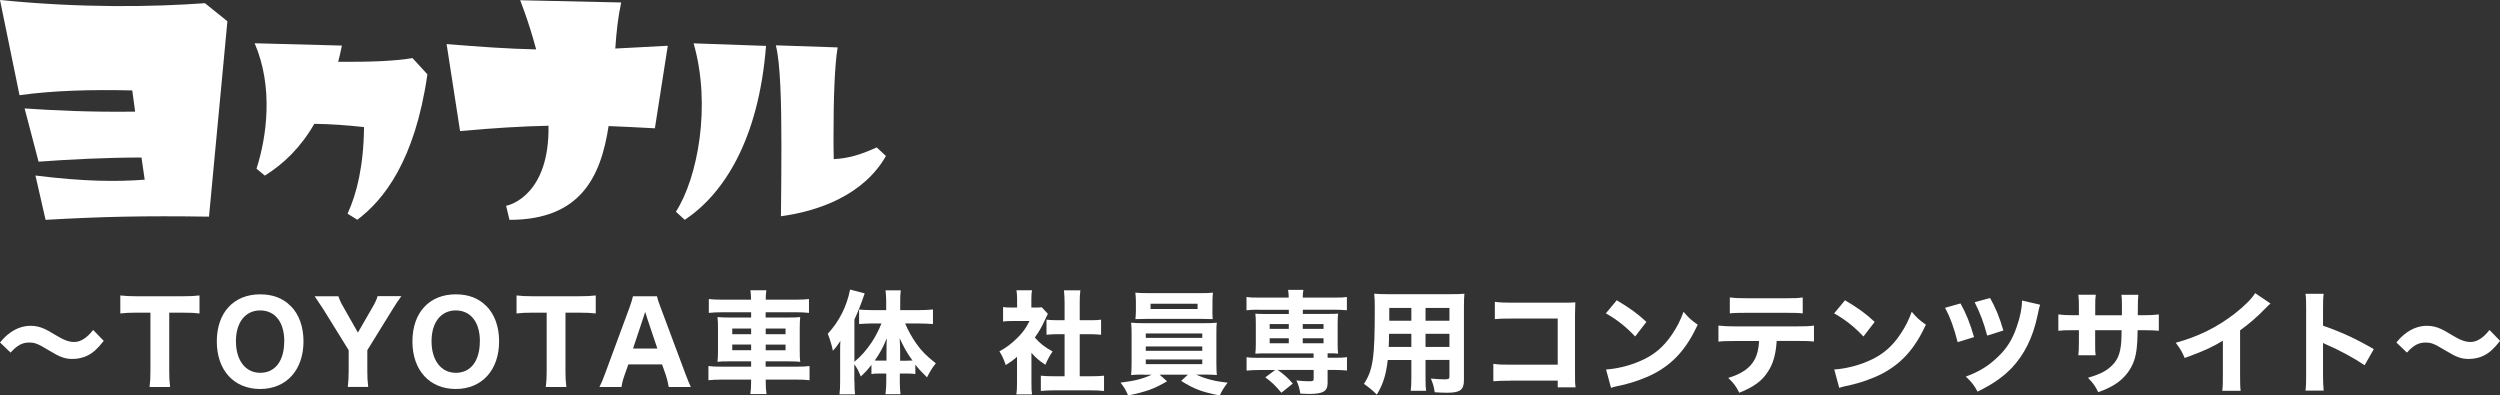
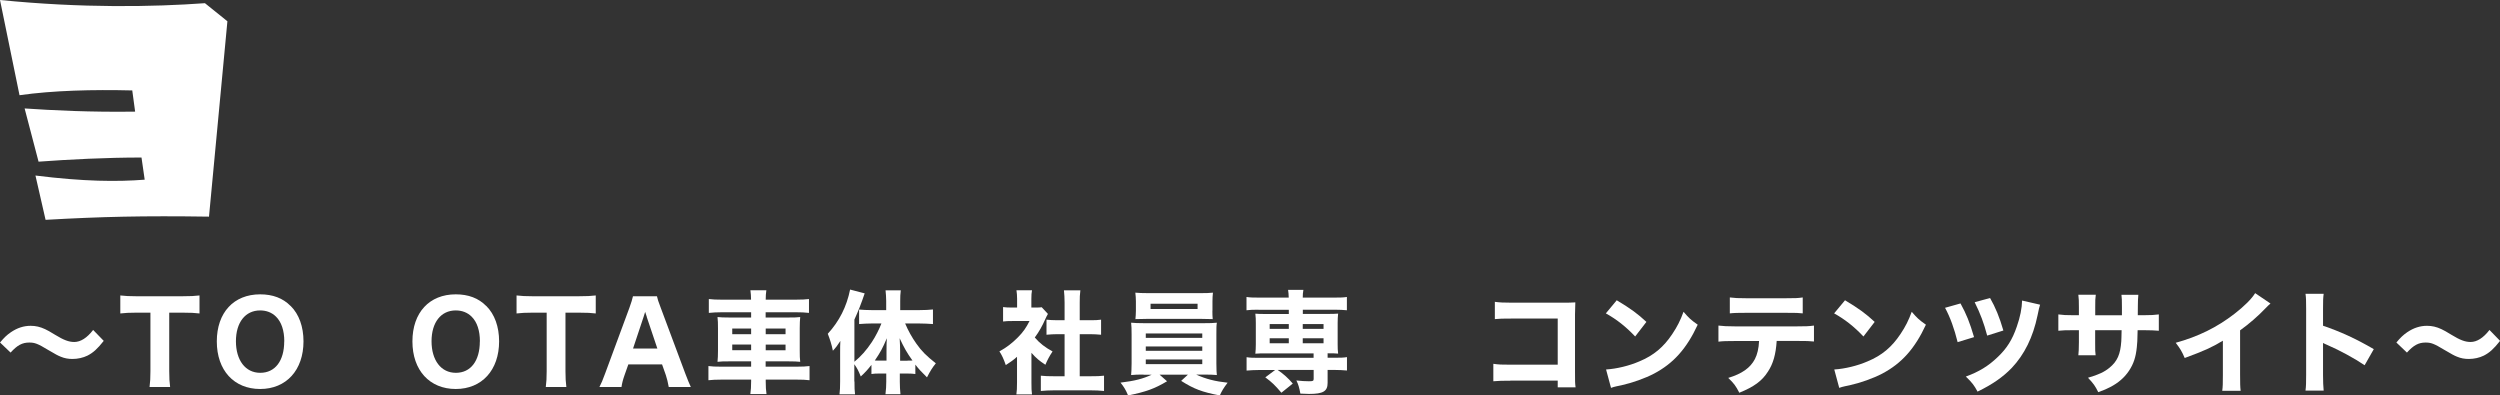
<svg xmlns="http://www.w3.org/2000/svg" id="_レイヤー_2" data-name="レイヤー 2" viewBox="0 0 313.76 49.63">
  <rect x="0" y="0" width="313.76" height="49.63" fill="#333333" stroke="none" />
  <defs>
    <style>
      .cls-1 {
        fill: #fff;
        stroke-width: 0px;
      }
    </style>
  </defs>
  <g id="_レイヤー_1-2" data-name="レイヤー 1">
    <g>
      <g>
        <path class="cls-1" d="M0,0c10.29,1.03,19.24.87,25.72.4l2.82,2.27-2.31,24.52c-8.31-.12-13.43,0-20.51.4l-1.27-5.56c6.08.76,10.25.79,13.71.52l-.4-2.78c-4.49,0-9.06.24-12.92.52l-1.75-6.68c3.5.24,8.27.48,13.87.4l-.36-2.66c-4.97-.12-9.94,0-14.15.6L0,0Z" />
-         <path class="cls-1" d="M31.95,5.43l10.96.29c-.15.7-.29,1.4-.47,2.04,4.26.03,7.32-.12,9.33-.47l1.87,2.04c-1.55,10.85-5.51,15.8-8.8,18.25l-1.22-.76c1.14-2.48,2.01-5.89,2.07-10.87-2.1-.23-4.08-.38-6.24-.41-1.72,2.97-3.82,5.01-6.21,6.5l-1.05-.87c1.31-4.02,2.13-10.29-.23-15.74Z" />
-         <path class="cls-1" d="M63.52,25.82c.56-.07,5.46-1.48,5.32-10.04-3.31.07-6.8.28-11.1.67l-1.69-10.92c4.26.35,7.82.6,11.24.67-.95-3.56-2.01-6.17-2.01-6.17l12.68.28c-.39,1.8-.6,3.73-.74,5.78,2.04-.11,4.19-.21,6.59-.35l-1.62,10.36c-2.08-.11-3.98-.21-5.81-.28-.99,6.52-3.63,11.77-12.44,11.77l-.42-1.76Z" />
-         <path class="cls-1" d="M96.14,5.75c-.93,11.91-5.39,18.64-10.2,21.84l-1.11-1.02c2.74-4.26,4.46-13.35,2.22-21.13l9.1.32ZM110.02,18.49l1.17,1.09c-2.8,4.9-8.43,6.92-13.18,7.56.03-2.85.06-5.86.06-8.71,0-5.54-.12-10.5-.7-12.74l7.76.26c-.38,2.18-.52,6.47-.52,10.98,0,.99,0,2.02.03,3.04,1.81-.1,3.29-.51,5.39-1.47Z" />
      </g>
      <g>
        <path class="cls-1" d="M0,42.99c.53-.63.83-.92,1.36-1.29.81-.55,1.62-.81,2.49-.81.63,0,1.19.13,1.81.42q.35.15,1.26.71c1.08.66,1.72.9,2.4.9.8,0,1.61-.52,2.37-1.51l1.33,1.37c-.81,1.02-1.32,1.48-2.04,1.85-.55.27-1.22.42-1.88.42-.53,0-.99-.08-1.47-.28-.42-.17-.59-.27-1.62-.87-1.27-.77-1.65-.91-2.34-.91-.88,0-1.51.34-2.34,1.26l-1.32-1.26Z" />
        <path class="cls-1" d="M21.24,46.61c0,.8.03,1.36.11,1.96h-2.58c.08-.6.11-1.15.11-1.96v-7.37h-1.78c-.84,0-1.44.03-2,.1v-2.26c.56.07,1.18.1,1.99.1h5.83c.98,0,1.54-.03,2.12-.1v2.26c-.57-.07-1.11-.1-2.12-.1h-1.68v7.37Z" />
        <path class="cls-1" d="M36.48,38.4c1.05,1.04,1.61,2.61,1.61,4.44,0,3.61-2.16,5.98-5.44,5.98s-5.44-2.34-5.44-5.97,2.13-5.91,5.44-5.91c1.58,0,2.86.48,3.82,1.46ZM35.68,42.85c0-1.37-.36-2.44-1.04-3.11-.52-.52-1.21-.78-1.99-.78-1.86,0-3.04,1.5-3.04,3.87s1.18,3.96,3.05,3.96,3.01-1.5,3.01-3.94Z" />
-         <path class="cls-1" d="M43.65,48.57c.07-.57.11-1.19.11-1.93v-2.69l-3.22-5.2c-.36-.56-.71-1.08-1.05-1.57h2.98c.13.41.31.81.66,1.41l1.79,3.15,1.81-3.14c.36-.62.56-1.05.66-1.43h2.98c-.31.42-.78,1.12-1.05,1.57l-3.22,5.21v2.68c0,.71.03,1.23.11,1.93h-2.56Z" />
        <path class="cls-1" d="M61.03,38.4c1.05,1.04,1.61,2.61,1.61,4.44,0,3.61-2.16,5.98-5.44,5.98s-5.44-2.34-5.44-5.97,2.13-5.91,5.44-5.91c1.58,0,2.86.48,3.82,1.46ZM60.23,42.85c0-1.37-.36-2.44-1.04-3.11-.52-.52-1.21-.78-1.99-.78-1.86,0-3.04,1.5-3.04,3.87s1.18,3.96,3.05,3.96,3.01-1.5,3.01-3.94Z" />
        <path class="cls-1" d="M70.97,46.61c0,.8.03,1.36.11,1.96h-2.58c.08-.6.11-1.15.11-1.96v-7.37h-1.78c-.84,0-1.44.03-2,.1v-2.26c.56.07,1.18.1,1.99.1h5.83c.98,0,1.54-.03,2.12-.1v2.26c-.57-.07-1.11-.1-2.12-.1h-1.68v7.37Z" />
        <path class="cls-1" d="M83.93,48.57c-.1-.57-.22-1.06-.36-1.48l-.48-1.36h-4.23l-.48,1.36c-.22.63-.31,1.01-.38,1.48h-2.77c.22-.42.42-.88.71-1.68l3.05-8.25c.25-.7.36-1.06.45-1.46h3.01c.08.36.17.66.48,1.46l3.08,8.25c.27.71.52,1.33.69,1.68h-2.77ZM81.18,39.78c-.04-.13-.1-.27-.21-.64-.08.29-.1.36-.2.64l-1.32,3.96h3.05l-1.33-3.96Z" />
        <path class="cls-1" d="M94.26,37.61c0-.46-.03-.77-.08-1.18h2c-.06.43-.08.7-.08,1.18h3.71c.84,0,1.3-.03,1.72-.08v1.74c-.49-.06-1.01-.08-1.67-.08h-3.77v.66h2.8c.84,0,1.13-.01,1.54-.06-.04.49-.06.71-.06,1.39v2.83c0,.69.01.91.06,1.4-.43-.04-.71-.06-1.54-.06h-2.8v.67h3.8c.84,0,1.3-.03,1.71-.08v1.78c-.46-.06-.92-.08-1.75-.08h-3.75v.21c0,.71.03,1.12.1,1.61h-2.03c.07-.52.1-.9.1-1.61v-.21h-3.64c-.77,0-1.3.03-1.72.08v-1.78c.42.06.9.08,1.69.08h3.67v-.67h-2.66c-.81,0-1.15.01-1.56.06.04-.46.06-.74.06-1.4v-2.82c0-.64-.01-.95-.06-1.4.43.04.7.06,1.53.06h2.69v-.66h-3.67c-.63,0-1.16.03-1.64.08v-1.74c.42.06.98.08,1.69.08h3.61ZM91.9,41.23v.71h2.37v-.71h-2.37ZM91.9,43.24v.71h2.37v-.71h-2.37ZM98.59,41.94v-.71h-2.49v.71h2.49ZM98.59,43.96v-.71h-2.49v.71h2.49Z" />
        <path class="cls-1" d="M107.24,47.88c0,.74.01,1.16.07,1.61h-1.95c.06-.5.08-.9.08-1.62v-3.57c0-.77,0-.95.03-1.51-.35.55-.55.81-.94,1.23-.15-.76-.38-1.47-.64-2.13,1.44-1.57,2.37-3.4,2.8-5.55l1.83.48c-.41,1.22-.81,2.24-1.29,3.29v5.29c.81-.66,1.51-1.44,2.19-2.47.45-.67.94-1.64,1.2-2.33h-1.29c-.43,0-.98.03-1.51.07v-1.82c.45.04,1.01.07,1.57.07h1.83v-1.16c0-.45-.04-.91-.08-1.32h1.91c-.06.45-.07.84-.07,1.32v1.16h2.42c.64,0,1.2-.03,1.69-.08v1.83c-.55-.04-1.12-.07-1.64-.07h-1.85c.39.92.84,1.72,1.4,2.52.67.95,1.23,1.51,2.45,2.48-.43.53-.69.94-1.11,1.76-.74-.73-1.04-1.05-1.46-1.6v1.18c-.31-.04-.57-.06-.98-.06h-.97v1.02c0,.55.03,1.06.08,1.57h-1.88c.07-.55.1-1.05.1-1.58v-1.01h-.92c-.35,0-.64.01-.94.06v-1.15c-.41.53-.77.94-1.34,1.46-.31-.77-.45-1.02-.81-1.54v2.16ZM111.26,44.16c0-.73.01-1.36.04-1.71-.53,1.26-.8,1.75-1.51,2.8.22.01.34.01.6.01h.87v-1.11ZM113.9,45.26c.28,0,.41,0,.62-.01-.71-.99-1.06-1.62-1.61-2.8.04.69.06,1.09.06,1.64v1.18h.94Z" />
        <path class="cls-1" d="M129.45,48.04c0,.69.01,1.05.07,1.46h-1.96c.06-.43.08-.8.08-1.5v-3.22c-.49.43-.76.62-1.41,1.04-.27-.78-.48-1.23-.8-1.72.91-.5,1.57-1.01,2.31-1.75.64-.64,1.04-1.2,1.47-2.06h-2.12c-.53,0-.85.01-1.2.06v-1.81c.34.04.6.06,1.09.06h.67v-1.11c0-.36-.03-.73-.08-1.06h1.95c-.06.31-.08.63-.08,1.08v1.09h.49c.43,0,.62-.01.81-.04l.78.84c-.14.24-.2.36-.32.63-.41.92-.78,1.58-1.33,2.33.64.74,1.29,1.23,2.23,1.75-.39.59-.64,1.05-.9,1.67-.74-.48-1.16-.83-1.75-1.5v3.78ZM135.51,47.22h1.4c.73,0,1.16-.01,1.65-.07v1.92c-.52-.06-1.12-.08-1.64-.08h-4.69c-.55,0-1.08.03-1.6.08v-1.92c.52.06.94.07,1.62.07h1.36v-5.28h-.9c-.46,0-.91.03-1.37.07v-1.89c.39.04.8.07,1.37.07h.9v-2.2c0-.63-.03-.99-.08-1.55h2.06c-.07.55-.08.9-.08,1.55v2.2h1.29c.64,0,.99-.01,1.39-.07v1.89c-.48-.04-.9-.07-1.39-.07h-1.29v5.28Z" />
        <path class="cls-1" d="M143.52,47.01c-.69,0-1.08.01-1.56.06.03-.36.06-.74.06-1.47v-3.6c0-.74-.01-1.05-.06-1.5.42.04.9.06,1.56.06h7.65c.7,0,1.04-.01,1.55-.06-.06.36-.06.69-.06,1.5v3.6q.01,1.2.06,1.47c-.45-.04-.88-.06-1.55-.06h-1.05c1.23.56,2.38.85,3.95,1.02-.5.66-.73,1.04-.98,1.6-2.24-.43-3.24-.81-4.85-1.83l.85-.78h-3.56l.94.83c-1.54.92-2.62,1.32-4.89,1.78-.27-.66-.52-1.08-.95-1.61,1.82-.22,2.8-.48,3.91-.99h-1.02ZM152.16,39c0,.39.01.73.04,1.05-.42-.01-.91-.03-1.48-.03h-6.71c-.59,0-1.09.01-1.51.03.03-.32.06-.67.06-1.05v-1.18c0-.42-.03-.67-.07-1.09.5.04.84.06,1.6.06h6.57c.73,0,1.06-.01,1.57-.06-.04.39-.06.63-.06,1.09v1.18ZM143.8,42.4h7.09v-.55h-7.09v.55ZM143.8,44.03h7.09v-.55h-7.09v.55ZM143.8,45.7h7.09v-.59h-7.09v.59ZM144.4,38.12v.66h5.9v-.66h-5.9Z" />
        <path class="cls-1" d="M157.95,38.87c-.66,0-1.06.01-1.51.07v-1.67c.43.07.81.08,1.55.08h3.75c-.01-.42-.03-.62-.08-.97h1.92c-.06.32-.08.63-.08.97h3.98c.76,0,1.12-.01,1.56-.08v1.67c-.43-.04-.87-.07-1.51-.07h-4.02v.53h3.03c.73,0,1.02-.01,1.4-.04-.04.43-.06.66-.06,1.18v2.66c0,.52.01.74.06,1.18-.39-.03-.57-.04-1.32-.04v.56h.88c.76,0,1.12-.01,1.55-.08v1.68c-.48-.04-.99-.07-1.51-.07h-.92v1.62c0,1.06-.55,1.39-2.33,1.39-.15,0-.55-.01-1.09-.04-.13-.73-.25-1.15-.5-1.65.6.07,1.11.1,1.57.1.52,0,.6-.04.6-.31v-1.11h-4.52c.77.53,1.33,1.04,1.9,1.71l-1.43,1.15c-.8-.94-1.19-1.32-2.02-1.93l1.23-.92h-2.07c-.49,0-1.05.03-1.51.07v-1.68c.43.07.81.08,1.55.08h6.86v-.56h-5.91c-.7,0-1.01.01-1.4.04.04-.43.06-.7.06-1.18v-2.66c0-.48-.01-.73-.06-1.18.38.03.67.04,1.4.04h2.8v-.53h-3.8ZM159.35,40.67v.6h2.4v-.6h-2.4ZM159.35,42.45v.63h2.4v-.63h-2.4ZM163.5,41.27h2.61v-.6h-2.61v.6ZM163.5,43.08h2.61v-.63h-2.61v.63Z" />
-         <path class="cls-1" d="M178.91,47.33c0,.85.01,1.27.07,1.72h-1.93c.06-.43.08-.84.08-1.71v-2.16h-2.96c-.22,1.89-.59,3.05-1.37,4.34-.74-.7-.97-.88-1.62-1.34,1.15-1.78,1.36-3.25,1.36-9.47,0-.81-.01-1.33-.07-1.85.52.04.88.06,1.64.06h8c.84,0,1.23-.01,1.68-.06-.04.45-.06.85-.06,1.68v9.17c0,1.23-.48,1.58-2.14,1.58-.39,0-1.09-.03-1.53-.06-.08-.63-.2-1.04-.48-1.72.64.06,1.25.1,1.67.1.55,0,.66-.06.66-.34v-2.1h-3v2.14ZM174.33,41.89c0,.6-.01.91-.04,1.65h2.84v-1.65h-2.8ZM177.13,38.65h-2.77v1.6h2.77v-1.6ZM181.91,40.25v-1.6h-3v1.6h3ZM178.91,43.54h3v-1.65h-3v1.65Z" />
        <path class="cls-1" d="M189.55,47.78c-1.04,0-1.39.01-2.13.07v-2.19c.71.1.99.11,2.17.11h5.91v-5.79h-5.72c-1.18,0-1.61.01-2.17.07v-2.17c.57.08,1.05.11,2.2.11h6.15c.76,0,1.37-.01,1.75-.04q-.04.92-.04,1.53v7.06c0,1.37,0,1.5.07,2.07h-2.24v-.84h-5.95Z" />
        <path class="cls-1" d="M202.9,37.68c1.81,1.09,2.61,1.68,3.73,2.72l-1.41,1.83c-1.16-1.23-2.34-2.16-3.68-2.9l1.37-1.65ZM201.59,46.37c1.29-.08,2.89-.46,4.17-1.02,1.78-.74,3.03-1.79,4.12-3.43.63-.94,1.01-1.7,1.41-2.79.66.77.91,1.01,1.78,1.62-1.39,3-3.04,4.85-5.48,6.14-1.12.59-2.73,1.16-4.08,1.46q-.35.07-.62.13c-.32.07-.41.1-.7.2l-.62-2.3Z" />
        <path class="cls-1" d="M222.98,42.81c-.11,1.65-.43,2.82-1.09,3.82-.74,1.18-1.77,1.92-3.6,2.66-.45-.87-.66-1.16-1.39-1.86,1.74-.53,2.77-1.26,3.35-2.37.29-.56.48-1.33.52-2.26h-3.11c-.94,0-1.43.01-1.99.08v-2.02c.64.07,1.06.1,2.02.1h7.9c.99,0,1.4-.01,2.07-.1v2c-.64-.06-.88-.07-2.03-.07h-2.65ZM217.1,37.33c.64.08,1.02.1,2.02.1h5.06c1.09,0,1.48-.01,2.07-.1v2c-.52-.06-.77-.07-2.05-.07h-5.11c-.92,0-1.48.01-1.99.07v-2Z" />
        <path class="cls-1" d="M231.55,37.68c1.81,1.09,2.61,1.68,3.73,2.72l-1.41,1.83c-1.16-1.23-2.34-2.16-3.68-2.9l1.37-1.65ZM230.23,46.37c1.29-.08,2.89-.46,4.17-1.02,1.78-.74,3.03-1.79,4.12-3.43.63-.94,1.01-1.7,1.41-2.79.66.77.91,1.01,1.78,1.62-1.39,3-3.04,4.85-5.48,6.14-1.12.59-2.73,1.16-4.08,1.46q-.35.07-.62.13c-.32.07-.41.1-.7.2l-.62-2.3Z" />
        <path class="cls-1" d="M246.05,38.08c.73,1.32,1.16,2.38,1.7,4.23l-2.06.63c-.41-1.67-.94-3.14-1.58-4.31l1.95-.55ZM256.04,38.24c-.11.36-.15.49-.32,1.34-.57,2.75-1.65,4.92-3.24,6.6-1.11,1.15-2.44,2.07-4.29,2.97-.43-.8-.66-1.11-1.47-1.89,1.65-.6,2.84-1.33,3.99-2.44,1.15-1.08,1.86-2.21,2.41-3.84.42-1.19.64-2.3.66-3.26l2.26.52ZM249.76,37.4c.67,1.16,1.19,2.42,1.67,4.08l-2.03.64c-.42-1.58-.84-2.72-1.57-4.19l1.93-.53Z" />
        <path class="cls-1" d="M266.31,39.56v-1.02c0-.84-.01-1.19-.06-1.54h2.12q-.06.59-.06,1.36,0,.27-.01,1.2h.74c.9,0,1.37-.03,1.9-.1v2.05c-.49-.04-1.06-.07-1.88-.07h-.78c-.03,1.36-.04,1.6-.1,2.13-.13,1.27-.41,2.1-.98,2.96-.56.84-1.34,1.53-2.38,2.06-.42.22-.74.36-1.48.63-.38-.77-.6-1.09-1.29-1.81,1.34-.39,2.06-.73,2.7-1.26.98-.8,1.37-1.69,1.48-3.32.01-.28.03-.59.04-1.39h-3.32v1.54c0,1.02,0,1.18.06,1.61h-2.17c.04-.35.07-.85.07-1.64v-1.51h-.7c-.98,0-1.25.01-1.88.07v-2.05c.64.08.91.1,1.92.1h.66v-.99c0-.71-.01-1.16-.07-1.58h2.19c-.07.55-.07.67-.07,1.54v1.04h3.35Z" />
        <path class="cls-1" d="M284.95,38.1c-.29.25-.32.28-.53.5-1.06,1.11-2.13,2.03-3.28,2.86v5.52c0,1.12.01,1.6.07,2.07h-2.31c.07-.53.08-.88.08-2.03v-4.26c-1.46.87-2.25,1.23-4.79,2.17-.38-.87-.55-1.15-1.13-1.91,2.83-.78,5.17-1.93,7.38-3.64,1.23-.95,2.17-1.89,2.59-2.59l1.92,1.3Z" />
        <path class="cls-1" d="M289.35,49.02c.07-.53.08-1.02.08-1.98v-8.29c0-.99-.01-1.39-.08-1.88h2.28c-.07.53-.08.85-.08,1.88v2.13c2.17.74,4.09,1.61,6.37,2.94l-1.15,2.02c-1.25-.85-3.08-1.85-4.69-2.55-.27-.11-.32-.14-.53-.25v4.03c0,.9.03,1.41.08,1.95h-2.28Z" />
        <path class="cls-1" d="M300.75,42.99c.53-.63.83-.92,1.36-1.29.81-.55,1.62-.81,2.49-.81.63,0,1.19.13,1.81.42q.35.15,1.26.71c1.08.66,1.72.9,2.4.9.8,0,1.61-.52,2.37-1.51l1.33,1.37c-.81,1.02-1.32,1.48-2.04,1.85-.55.27-1.22.42-1.88.42-.53,0-.99-.08-1.47-.28-.42-.17-.59-.27-1.62-.87-1.27-.77-1.65-.91-2.34-.91-.88,0-1.51.34-2.34,1.26l-1.32-1.26Z" />
      </g>
    </g>
  </g>
</svg>